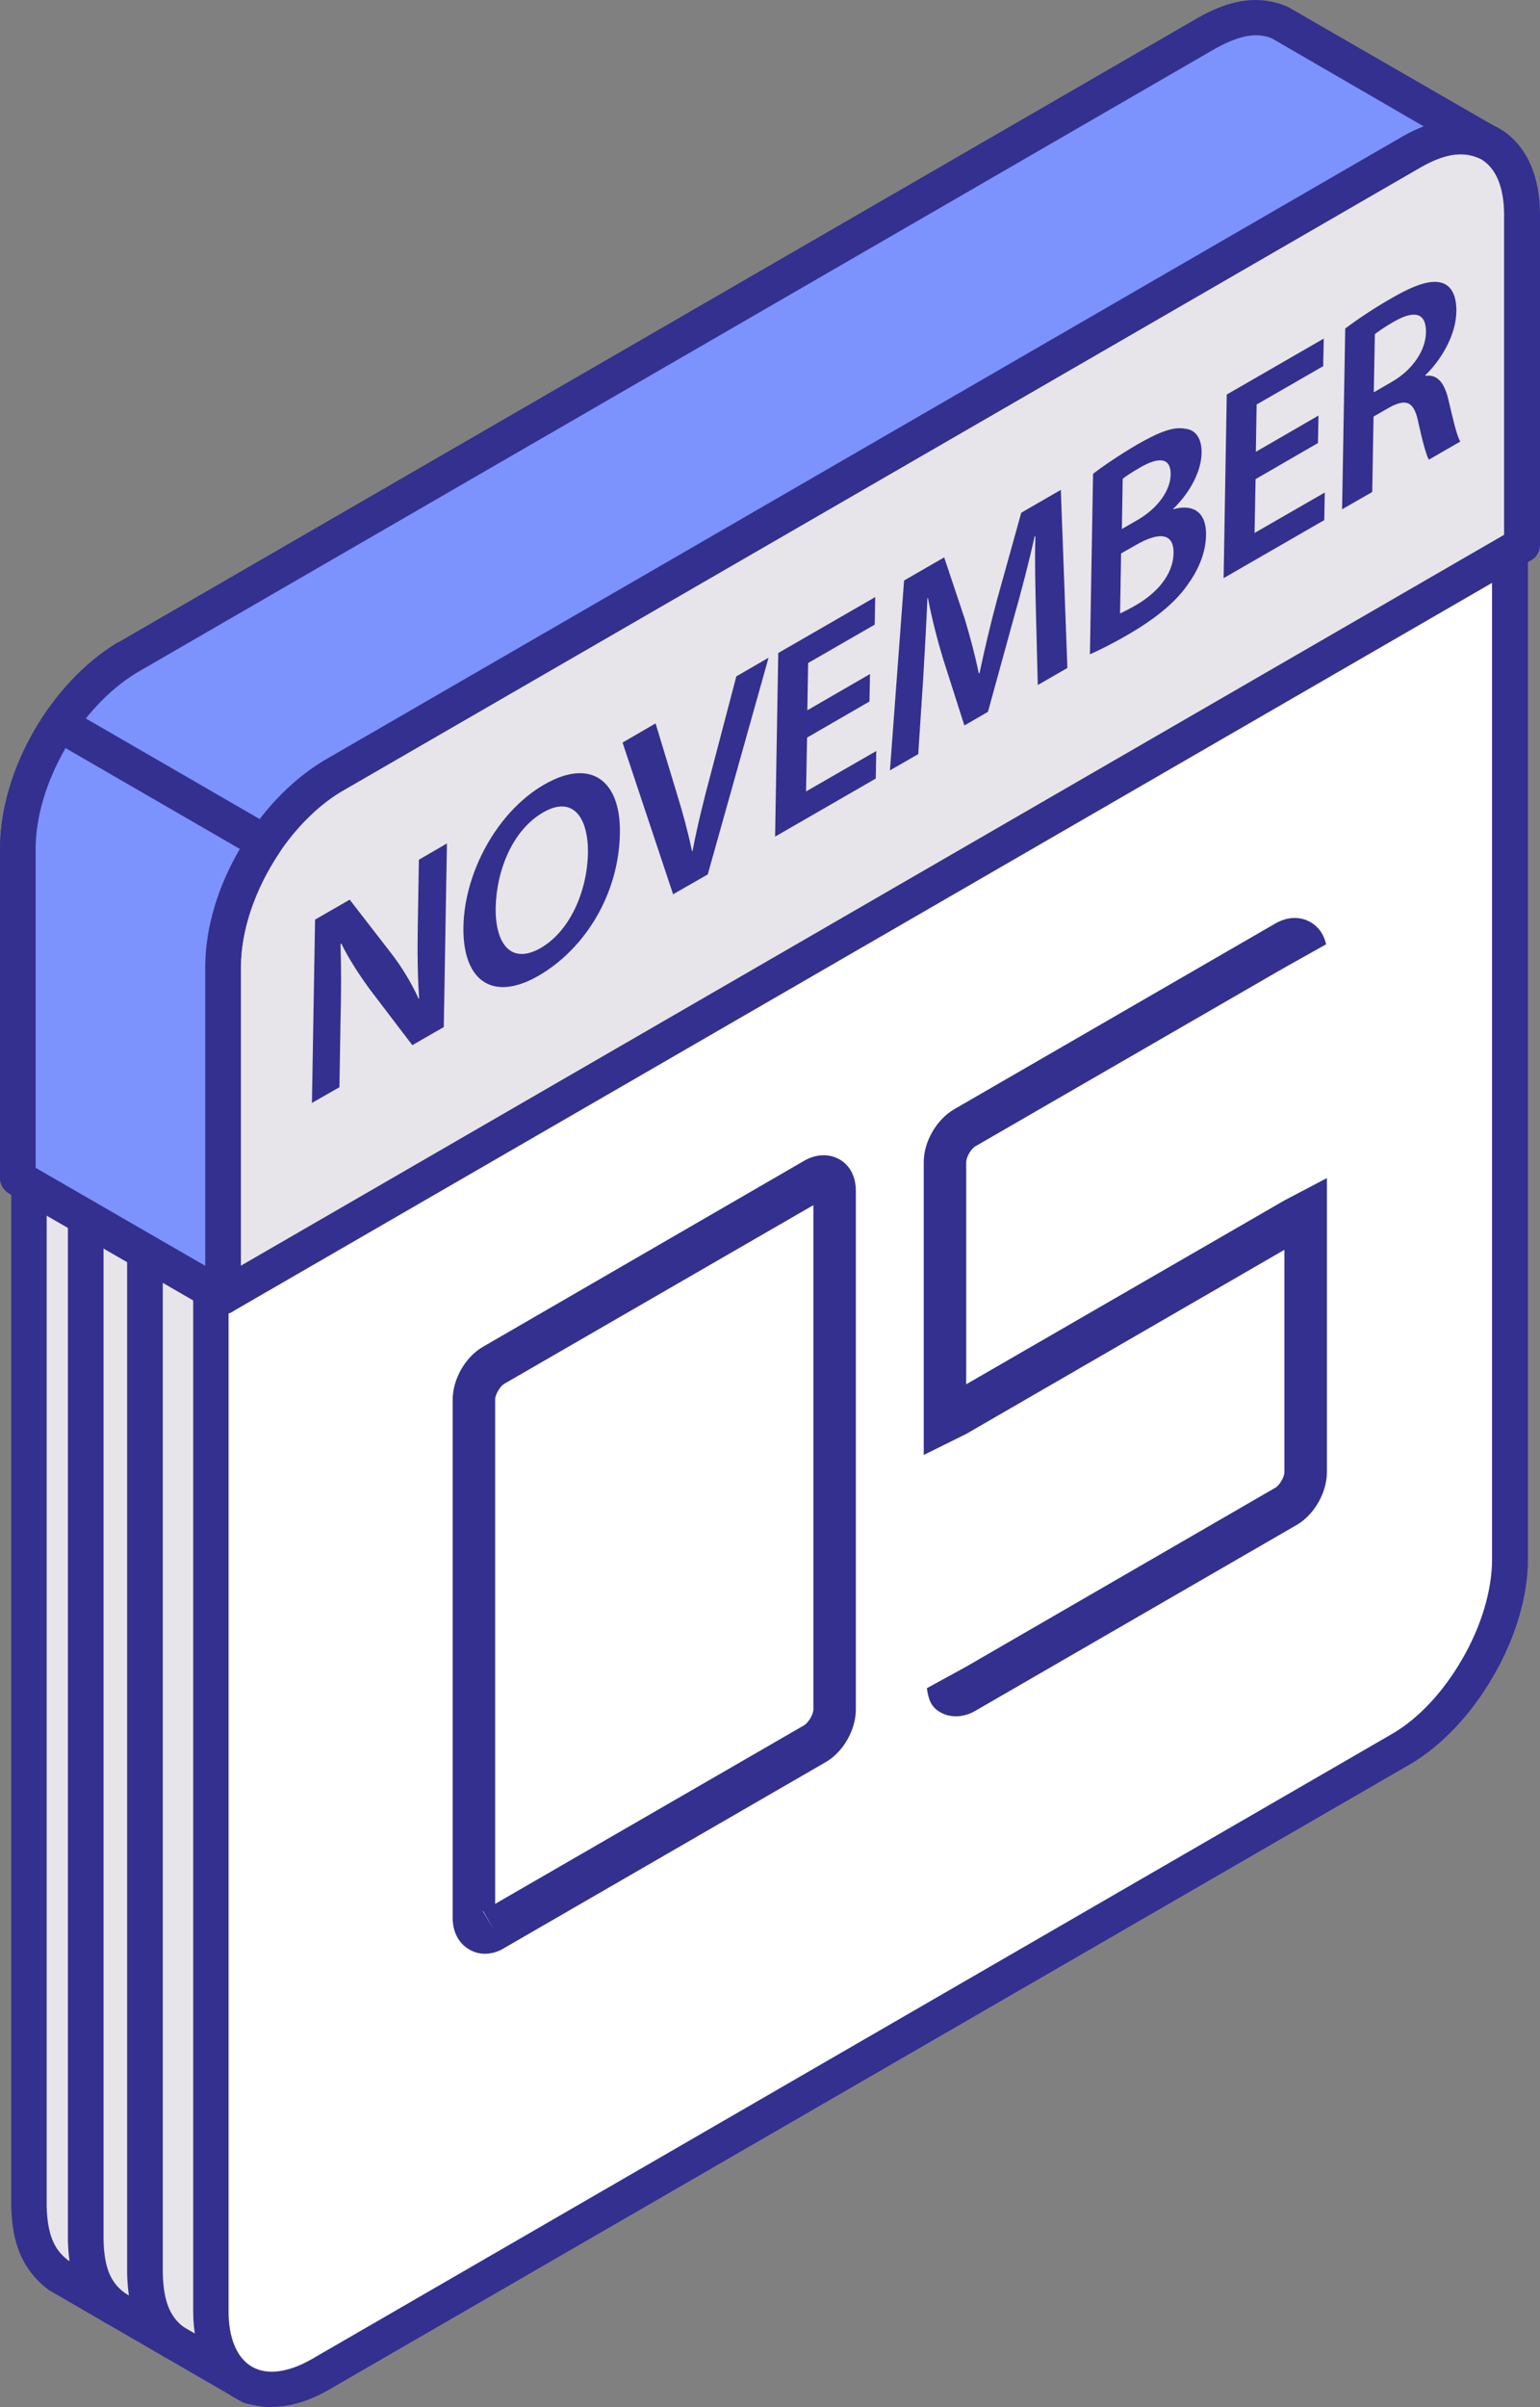
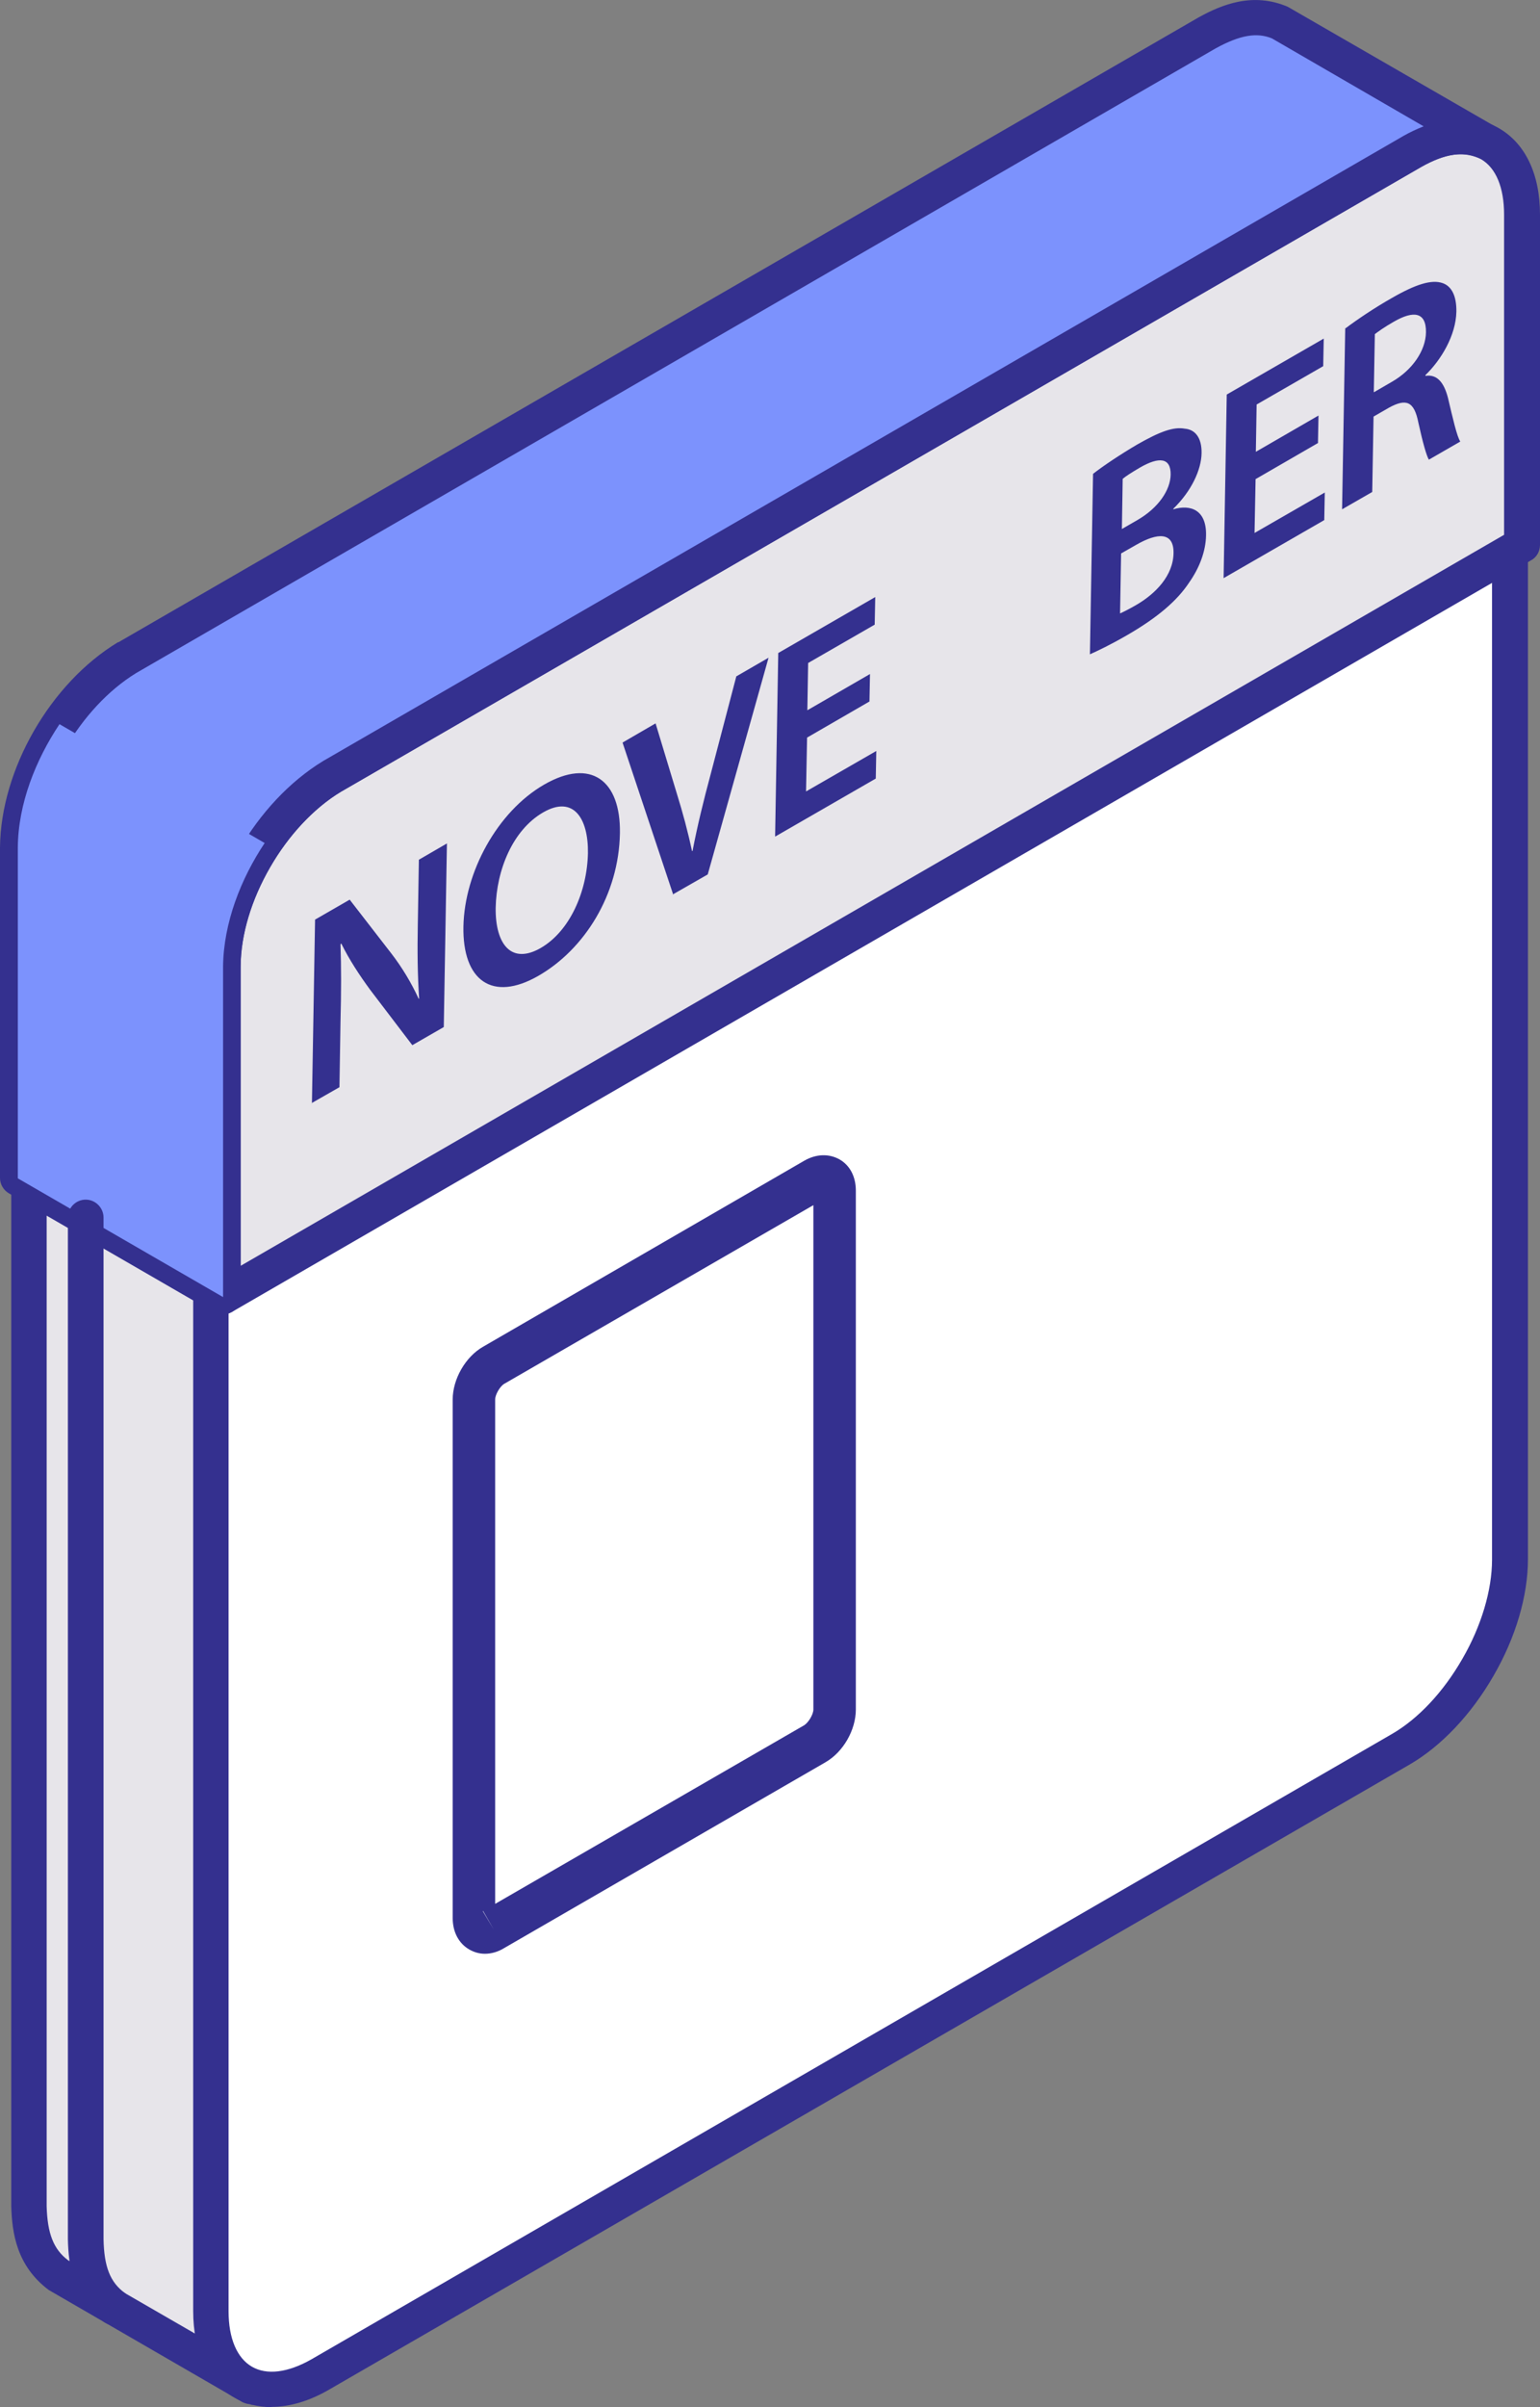
<svg xmlns="http://www.w3.org/2000/svg" width="112" height="175" viewBox="0 0 112 175" fill="none">
  <rect x="0" y="0" width="112" height="175" fill="#808080" stroke="none" />
  <g clip-path="url(#clip0_737_6801)">
    <path fill-rule="evenodd" clip-rule="evenodd" d="M16.204 94.279V168.545C16.242 170.512 16.623 172.269 18.244 173.51L4.156 165.356C2.516 164.115 2.135 162.339 2.097 160.372V86.106L16.204 94.279Z" fill="#E7E5EA" />
    <path fill-rule="evenodd" clip-rule="evenodd" d="M3.393 88.359V160.391C3.45 162.377 3.889 163.523 4.956 164.325L15.041 170.149C14.965 169.614 14.927 169.08 14.927 168.583V95.043L3.393 88.378V88.359ZM18.263 174.79C18.053 174.79 17.843 174.732 17.634 174.637L3.545 166.483C1.201 164.726 0.877 162.32 0.819 160.41V86.125C0.819 85.666 1.067 85.246 1.468 84.998C1.868 84.769 2.364 84.769 2.764 84.998L16.871 93.171C17.271 93.4 17.519 93.821 17.519 94.298V168.564C17.557 170.588 17.996 171.677 19.063 172.498C19.597 172.918 19.731 173.682 19.349 174.255C19.102 174.637 18.682 174.828 18.263 174.828V174.79Z" fill="#34308F" />
    <path fill-rule="evenodd" clip-rule="evenodd" d="M109.808 39.109V113.376C109.808 115.915 108.912 118.742 107.463 121.224C106.014 123.726 104.032 125.903 101.858 127.182L23.277 172.632C18.912 175.153 15.309 173.071 15.309 168.03V93.763L109.789 39.129L109.808 39.109Z" fill="white" />
    <path fill-rule="evenodd" clip-rule="evenodd" d="M16.623 94.507V168.029C16.623 169.996 17.233 171.428 18.32 172.058C19.407 172.688 20.932 172.497 22.648 171.524L101.21 126.074C103.135 124.966 104.965 123.019 106.357 120.593C107.729 118.225 108.511 115.609 108.511 113.394V41.362L16.623 94.507ZM19.75 174.999C18.778 174.999 17.843 174.77 17.024 174.293C15.098 173.185 14.05 170.951 14.05 168.01V93.744C14.05 93.285 14.298 92.846 14.698 92.617L109.178 37.963C109.579 37.734 110.074 37.734 110.475 37.963C110.875 38.192 111.123 38.631 111.123 39.09V113.356C111.123 116.029 110.227 119.066 108.606 121.854C106.986 124.661 104.813 126.952 102.506 128.289L23.944 173.72C22.495 174.56 21.065 174.98 19.769 174.98L19.75 174.999Z" fill="#34308F" />
    <path fill-rule="evenodd" clip-rule="evenodd" d="M24.173 56.45C62.415 34.317 91.068 17.741 102.735 11C104.927 9.739 106.91 9.606 108.359 10.446C109.808 11.286 110.684 13.062 110.684 15.602V39.626L16.204 94.279V70.237C16.204 67.697 17.1 64.89 18.549 62.389C19.998 59.887 21.98 57.71 24.173 56.45Z" fill="#E7E5EA" />
    <path fill-rule="evenodd" clip-rule="evenodd" d="M24.802 57.557C22.915 58.665 21.027 60.651 19.655 63.038C18.263 65.444 17.5 68.003 17.5 70.237V92.026L109.388 38.881V15.602C109.388 13.635 108.797 12.203 107.71 11.573C106.624 10.943 105.08 11.134 103.383 12.127L24.802 57.557ZM16.204 95.578C15.975 95.578 15.766 95.521 15.575 95.406C15.175 95.177 14.927 94.738 14.927 94.299V70.256C14.927 67.583 15.823 64.566 17.424 61.758C19.064 58.951 21.218 56.679 23.524 55.342L102.087 9.873C104.603 8.403 107.081 8.212 109.007 9.319C110.932 10.427 112 12.661 112 15.602V39.626C112 40.084 111.752 40.523 111.352 40.733L16.852 95.387C16.642 95.502 16.433 95.559 16.204 95.559V95.578Z" fill="#34308F" />
    <path fill-rule="evenodd" clip-rule="evenodd" d="M9.246 47.818C35.439 32.674 61.633 17.531 87.808 2.387C89.523 1.432 91.258 0.879 93.145 1.7L108.072 10.331C106.185 9.529 104.45 10.083 102.716 11.019L101.572 11.668L100.333 12.394C74.939 27.079 49.547 41.764 24.154 56.449C19.712 59.142 16.261 64.947 16.185 70.256V94.299L1.258 85.667V61.624C1.334 56.316 4.785 50.51 9.226 47.818H9.246Z" fill="#7C92FD" />
    <path fill-rule="evenodd" clip-rule="evenodd" d="M2.593 84.902L14.927 92.025V70.236C14.984 64.565 18.587 58.32 23.506 55.322L102.087 9.872C102.525 9.624 103.002 9.395 103.536 9.185L92.498 2.788C91.411 2.348 90.191 2.539 88.418 3.513L9.913 48.925C5.795 51.445 2.65 56.907 2.593 61.643V84.921V84.902ZM16.204 95.577C15.976 95.577 15.766 95.52 15.575 95.406L0.648 86.755C0.248 86.526 0 86.086 0 85.647V61.605C0.057 55.933 3.66 49.669 8.579 46.69C8.579 46.69 8.591 46.69 8.617 46.69L87.179 1.26C88.876 0.324 91.125 -0.592 93.661 0.496L108.721 9.185C109.312 9.529 109.541 10.273 109.236 10.884C108.931 11.496 108.206 11.763 107.558 11.496C106.319 10.98 105.118 11.171 103.345 12.145L24.802 57.556C20.703 60.058 17.539 65.519 17.501 70.255V94.279C17.501 94.718 17.253 95.176 16.852 95.386C16.643 95.501 16.433 95.558 16.204 95.558V95.577Z" fill="#34308F" />
    <path fill-rule="evenodd" clip-rule="evenodd" d="M61.061 84.291C60.279 83.852 59.345 83.89 58.487 84.387L35.134 97.907C33.857 98.633 32.923 100.256 32.923 101.745V139.442C32.923 140.454 33.361 141.275 34.105 141.714C34.467 141.924 34.848 142.039 35.268 142.039C35.725 142.039 36.221 141.905 36.678 141.619L60.032 128.118C61.328 127.373 62.243 125.769 62.243 124.279V86.564C62.243 85.552 61.824 84.731 61.061 84.291ZM35.115 138.945C35.115 138.945 35.134 138.945 35.134 138.926L35.916 140.282L35.115 138.945ZM59.155 124.279C59.155 124.642 58.792 125.234 58.487 125.425L36.011 138.411V101.745C36.011 101.383 36.373 100.772 36.678 100.6L59.155 87.614V124.279Z" fill="#34308F" />
-     <path fill-rule="evenodd" clip-rule="evenodd" d="M93.412 87.27L70.269 100.638V84.482C70.269 84.119 70.631 83.508 70.936 83.336L91.887 71.229L92.116 71.095L93.412 70.351L96.444 68.651C96.291 67.945 95.91 67.391 95.319 67.047C94.537 66.589 93.603 66.646 92.745 67.142L69.392 80.644C68.115 81.388 67.181 82.993 67.181 84.482V105.775L70.269 104.247L93.412 90.86V107.035C93.412 107.379 93.05 107.99 92.745 108.162L70.269 121.166L67.409 122.732C67.524 123.553 67.714 124.088 68.363 124.47C68.725 124.68 69.106 124.776 69.525 124.776C69.983 124.776 70.479 124.642 70.936 124.375L94.289 110.873C95.586 110.129 96.501 108.505 96.501 107.035V85.647L93.412 87.27Z" fill="#34308F" />
    <path fill-rule="evenodd" clip-rule="evenodd" d="M19.235 61.28L4.327 52.648C2.592 55.246 1.315 58.454 1.296 61.624V85.666L16.223 94.298V70.255C16.261 67.085 17.519 63.877 19.254 61.28H19.235Z" fill="#7C92FD" />
-     <path fill-rule="evenodd" clip-rule="evenodd" d="M2.593 84.902L14.927 92.025V70.236C14.946 67.467 15.823 64.488 17.443 61.719L4.766 54.386C3.393 56.773 2.612 59.313 2.593 61.624V84.902ZM16.204 95.577C15.976 95.577 15.766 95.52 15.575 95.405L0.648 86.755C0.248 86.525 0 86.086 0 85.647V61.605C0.038 58.435 1.182 54.997 3.26 51.904C3.622 51.331 4.385 51.159 4.976 51.502L19.903 60.134C20.208 60.306 20.436 60.612 20.513 60.955C20.589 61.318 20.513 61.681 20.322 61.986C18.549 64.641 17.539 67.582 17.52 70.236V94.26C17.52 94.699 17.272 95.157 16.872 95.367C16.662 95.482 16.452 95.539 16.223 95.539L16.204 95.577Z" fill="#34308F" />
    <path fill-rule="evenodd" clip-rule="evenodd" d="M8.293 169.041C8.007 169.041 7.74 168.946 7.511 168.774C5.3 167.093 4.976 164.687 4.938 162.797V88.511C4.938 87.786 5.528 87.213 6.234 87.213C6.939 87.213 7.53 87.805 7.53 88.511V162.778C7.568 164.783 8.007 165.929 9.093 166.711C9.665 167.151 9.78 167.953 9.341 168.526C9.093 168.869 8.693 169.041 8.312 169.041H8.293Z" fill="#34308F" />
-     <path fill-rule="evenodd" clip-rule="evenodd" d="M12.62 171.543C12.354 171.543 12.068 171.448 11.839 171.276C9.627 169.595 9.303 167.189 9.246 165.299V91.013C9.246 90.288 9.837 89.715 10.542 89.715C11.248 89.715 11.839 90.307 11.839 91.013V165.28C11.896 167.266 12.334 168.43 13.402 169.213C13.974 169.653 14.069 170.455 13.65 171.028C13.402 171.371 13.002 171.543 12.62 171.543Z" fill="#34308F" />
    <path d="M22.686 80.205L22.914 66.856L25.431 65.405L28.462 69.32C29.244 70.332 29.93 71.478 30.445 72.604H30.483C30.368 70.886 30.349 69.186 30.387 67.162L30.464 62.502L32.504 61.318L32.275 74.667L29.987 75.984L26.918 71.955C26.174 70.943 25.393 69.759 24.821 68.594L24.764 68.651C24.821 70.332 24.821 72.07 24.764 74.266L24.687 79.04L22.648 80.205H22.686Z" fill="#34308F" />
    <path d="M45.085 60.572C45.009 65.041 42.512 69.013 39.156 70.942C35.801 72.87 33.628 71.285 33.704 67.351C33.78 63.417 36.163 59.006 39.576 57.039C42.988 55.072 45.142 56.753 45.085 60.553V60.572ZM36.049 65.976C36.011 68.688 37.212 70.139 39.328 68.917C41.444 67.695 42.702 64.811 42.759 62.023C42.797 59.503 41.711 57.784 39.499 59.063C37.288 60.343 36.106 63.246 36.049 65.996V65.976Z" fill="#34308F" />
    <path d="M48.975 65.08L45.276 53.985L47.678 52.59L49.223 57.689C49.661 59.102 50.023 60.439 50.328 61.871H50.366C50.71 60.076 51.167 58.205 51.682 56.295L53.55 49.172L55.895 47.816L51.472 63.571L48.937 65.022L48.975 65.08Z" fill="#34308F" />
    <path d="M63.253 50.987L58.697 53.623L58.621 57.538L63.73 54.597L63.692 56.602L56.371 60.822L56.6 47.474L63.654 43.406L63.615 45.411L58.773 48.2L58.716 51.637L63.272 49.002L63.234 50.987H63.253Z" fill="#34308F" />
-     <path d="M75.34 44.493C75.302 42.813 75.245 40.788 75.302 38.974L75.245 39.013C74.826 40.865 74.292 42.965 73.72 44.952L71.852 51.75L70.136 52.743L68.611 47.969C68.172 46.536 67.772 44.971 67.486 43.481H67.448C67.372 45.276 67.257 47.434 67.143 49.305L66.781 54.824L64.722 56.008L65.751 42.202L68.668 40.521L70.155 44.971C70.555 46.288 70.917 47.644 71.184 48.962L71.242 48.923C71.585 47.3 72.023 45.41 72.519 43.577L74.273 37.275L77.151 35.613L77.628 48.561L75.474 49.802L75.34 44.493Z" fill="#34308F" />
    <path d="M79.495 34.449C80.201 33.895 81.478 33.036 82.717 32.31C84.357 31.375 85.348 31.012 86.168 31.165C86.911 31.222 87.407 31.814 87.388 32.941C87.369 34.163 86.644 35.71 85.329 36.989V37.027C86.606 36.645 87.75 37.084 87.712 38.918C87.693 40.102 87.216 41.305 86.492 42.336C85.615 43.673 84.185 44.895 81.974 46.174C80.754 46.881 79.82 47.32 79.267 47.569L79.495 34.449ZM81.592 38.459L82.717 37.81C84.242 36.932 85.119 35.633 85.138 34.507C85.157 33.265 84.299 33.189 82.908 33.991C82.26 34.373 81.878 34.621 81.65 34.812L81.592 38.459ZM81.478 44.589C81.764 44.456 82.145 44.265 82.641 43.978C84.052 43.157 85.329 41.84 85.348 40.197C85.367 38.65 84.166 38.727 82.641 39.605L81.535 40.235L81.459 44.589H81.478Z" fill="#34308F" />
    <path d="M95.871 32.197L91.315 34.832L91.239 38.747L96.348 35.806L96.31 37.811L88.989 42.031L89.218 28.683L96.272 24.615L96.234 26.62L91.391 29.408L91.334 32.846L95.89 30.21L95.852 32.197H95.871Z" fill="#34308F" />
    <path d="M97.854 23.87C98.693 23.239 99.932 22.399 101.21 21.674C102.963 20.661 104.126 20.299 104.927 20.585C105.575 20.814 105.937 21.521 105.918 22.666C105.88 24.385 104.813 26.161 103.669 27.269V27.326C104.527 27.192 105.022 27.823 105.308 28.93C105.651 30.381 105.956 31.737 106.204 32.1L103.917 33.418C103.745 33.131 103.478 32.196 103.154 30.725C102.849 29.178 102.277 28.949 101.019 29.637L99.894 30.286L99.799 35.767L97.606 37.027L97.835 23.851L97.854 23.87ZM99.932 28.51L101.248 27.746C102.735 26.887 103.688 25.474 103.707 24.156C103.726 22.686 102.811 22.552 101.362 23.392C100.657 23.793 100.218 24.118 99.989 24.29L99.913 28.51H99.932Z" fill="#34308F" />
  </g>
  <defs>
    <clipPath id="clip0_737_6801">
      <rect width="112" height="175" fill="white" />
    </clipPath>
  </defs>
</svg>